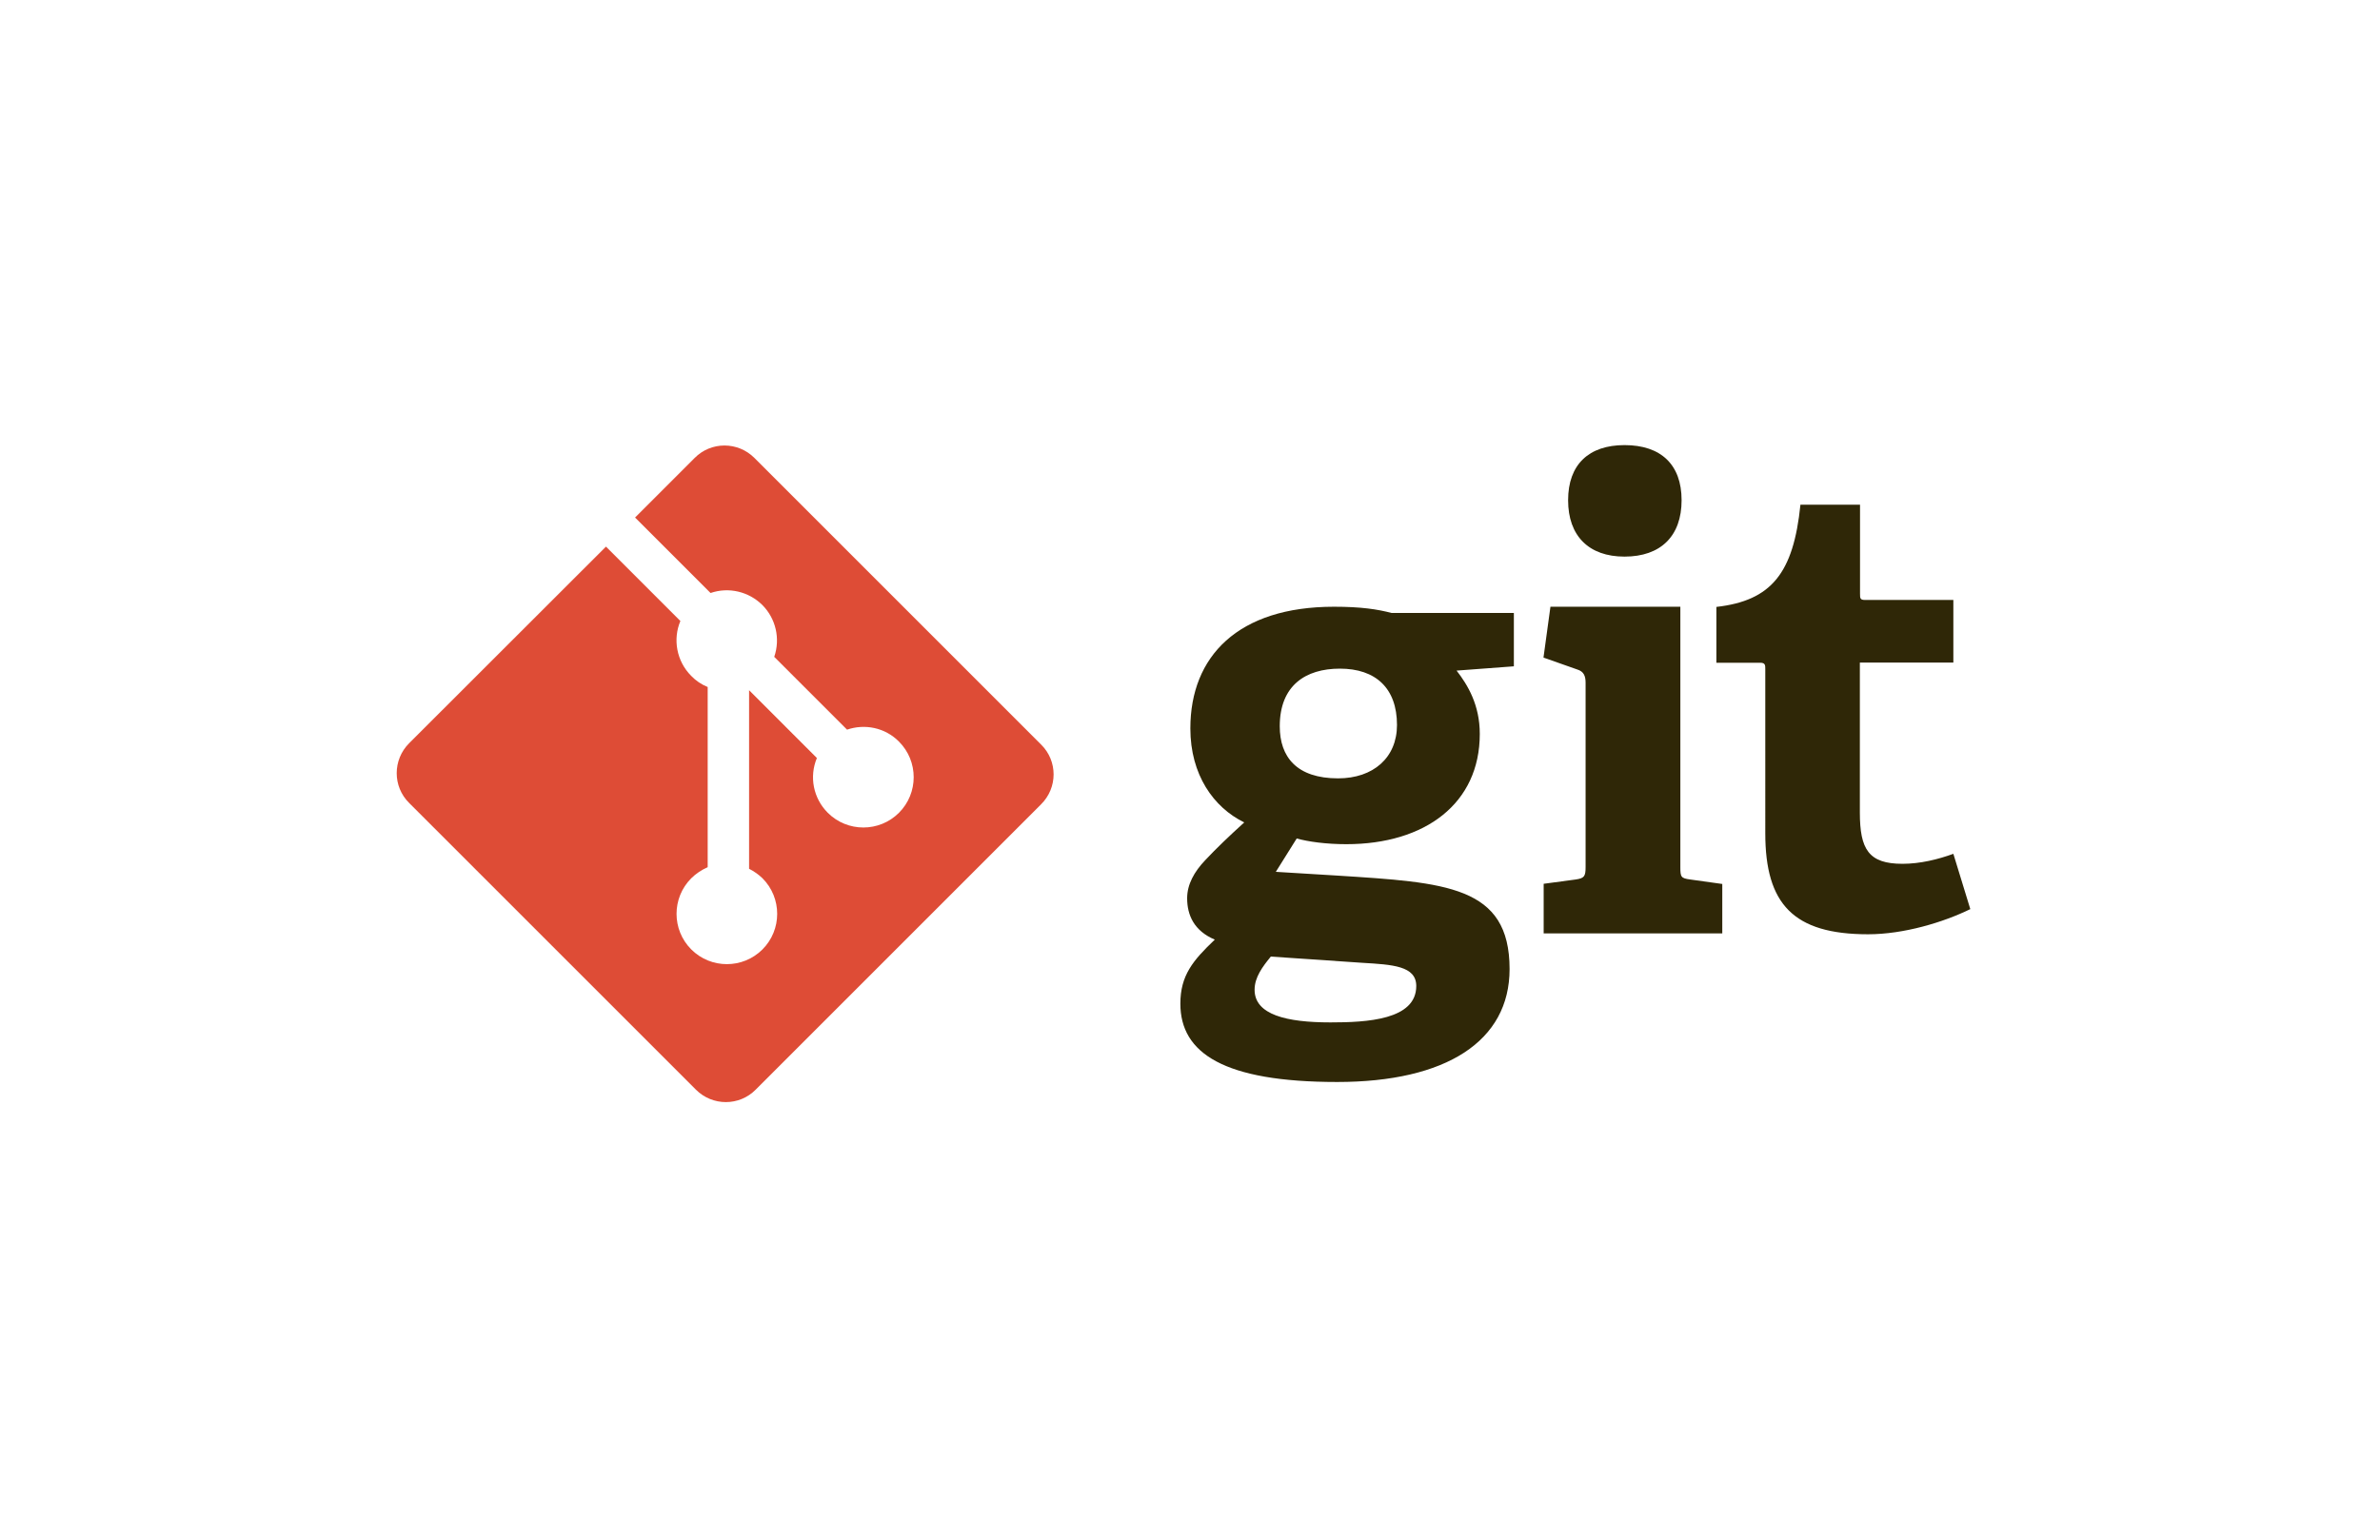
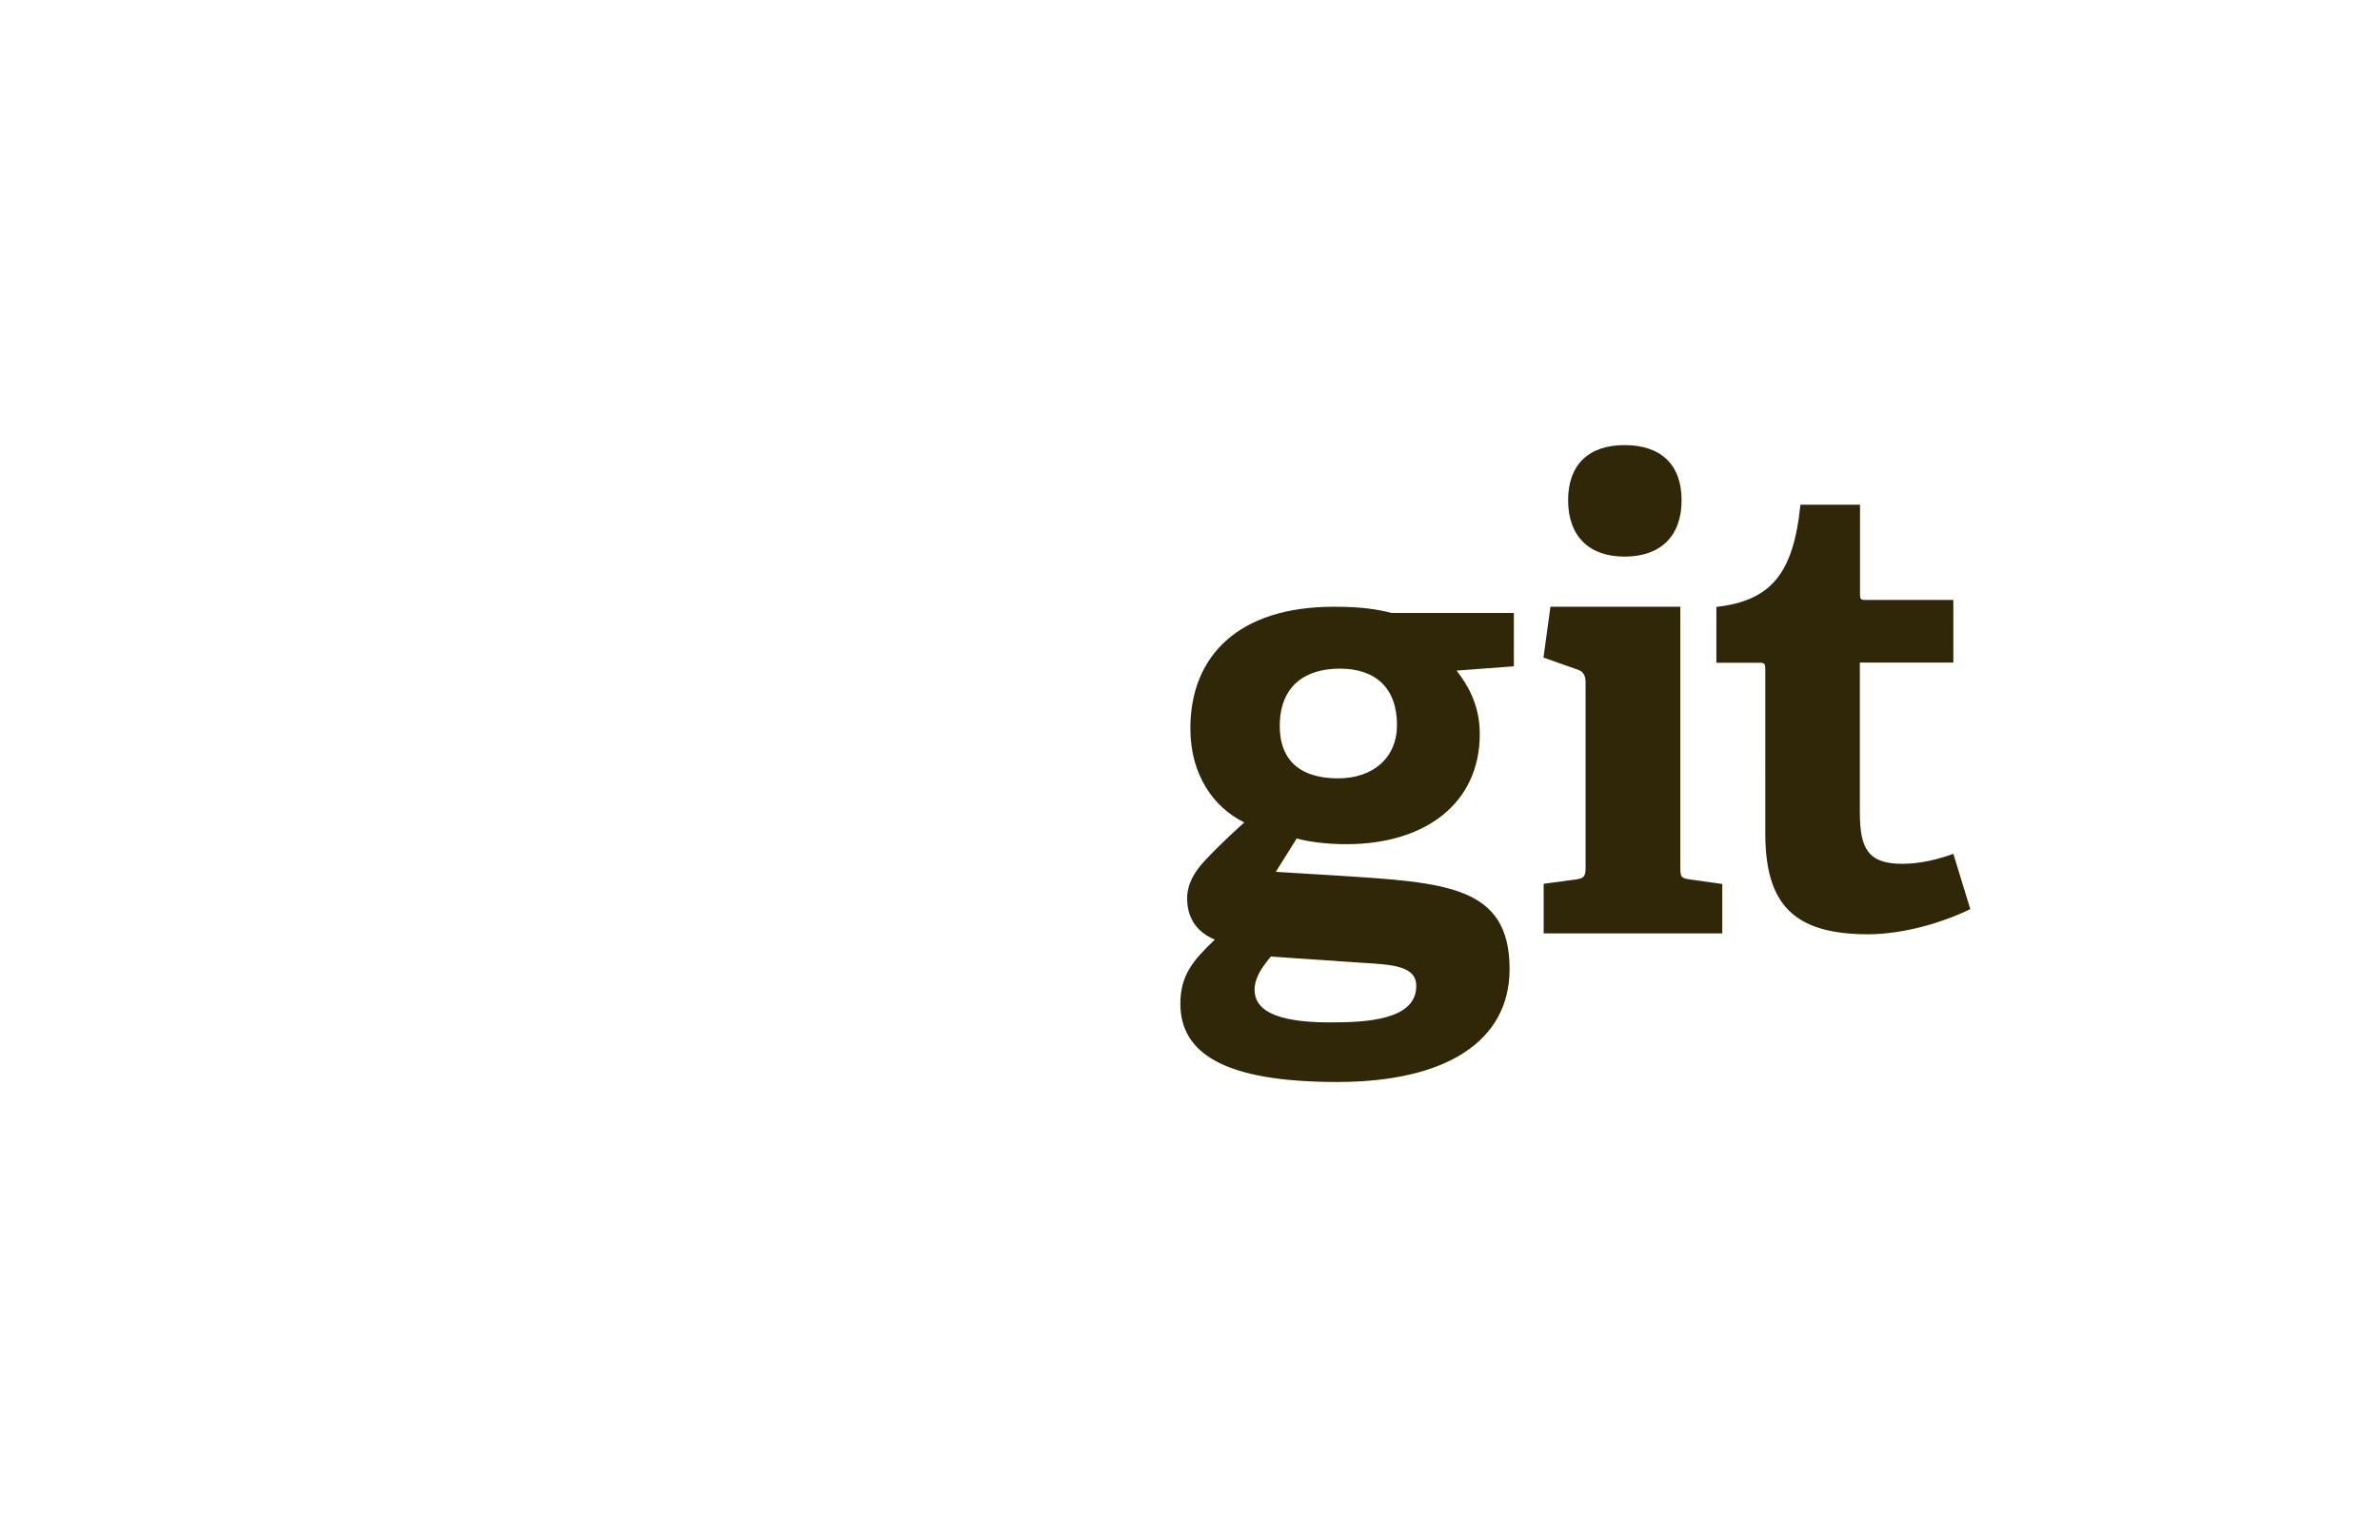
<svg xmlns="http://www.w3.org/2000/svg" version="1.0" id="katman_1" x="0px" y="0px" viewBox="0 0 1333.8 863" style="enable-background:new 0 0 1333.8 863;" xml:space="preserve">
  <style type="text/css">
	.st0{fill:#2F2707;}
	.st1{fill:#DE4C36;}
</style>
  <path class="st0" d="M750.9,374.8c-19.3,0-33.7,9.5-33.7,32.3c0,17.2,9.5,29.2,32.7,29.2c19.7,0,33-11.6,33-29.9  C782.9,385.7,770.9,374.8,750.9,374.8L750.9,374.8z M712.2,536.2c-4.6,5.6-9.1,11.6-9.1,18.6c0,14,17.9,18.3,42.5,18.3  c20.4,0,48.1-1.4,48.1-20.4c0-11.3-13.4-12-30.2-13L712.2,536.2L712.2,536.2z M816.3,375.9c6.3,8.1,13,19.3,13,35.5  c0,39-30.6,61.8-74.8,61.8c-11.3,0-21.4-1.4-27.8-3.2L715,488.7l34.4,2.1c60.8,3.9,96.6,5.6,96.6,52.4c0,40.4-35.5,63.3-96.6,63.3  c-63.6,0-87.9-16.2-87.9-43.9c0-15.8,7-24.2,19.3-35.9c-11.6-4.9-15.5-13.7-15.5-23.2c0-7.7,3.9-14.8,10.2-21.4  c6.3-6.7,13.3-13.4,21.8-21.1c-17.2-8.4-30.2-26.7-30.2-52.7c0-40.4,26.7-68.2,80.5-68.2c15.1,0,24.3,1.4,32.3,3.5h68.5v29.9  L816.3,375.9L816.3,375.9z M910.4,312c-20,0-31.6-11.6-31.6-31.6c0-20,11.6-30.9,31.6-30.9c20.4,0,32,10.9,32,30.9  C942.4,300.4,930.8,312,910.4,312z M865.1,523.2v-27.8L883,493c4.9-0.7,5.6-1.8,5.6-7V382.7c0-3.9-1.1-6.3-4.6-7.4l-19-6.7l3.9-28.5  h72.8V486c0,5.6,0.3,6.3,5.6,7l17.9,2.5v27.7H865.1z M1104.2,509.6c-15.1,7.4-37.3,14.1-57.3,14.1c-41.8,0-57.6-16.9-57.6-56.6V375  c0-2.1,0-3.5-2.8-3.5h-24.6v-31.3c30.9-3.5,43.2-19,47.1-57.3h33.4v49.9c0,2.5,0,3.5,2.8,3.5h49.5v35.1h-52.4v84  c0,20.7,4.9,28.8,23.9,28.8c9.9,0,20-2.5,28.5-5.6L1104.2,509.6" />
-   <path class="st1" d="M583.5,417.4L422.8,256.7c-9.3-9.3-24.3-9.3-33.5,0c0,0,0,0,0,0l-33.4,33.4l42.3,42.3c10.2-3.5,21.4-0.8,29,6.7  c7.6,7.6,10.2,18.9,6.7,29.1l40.8,40.8c9.9-3.4,21.3-1.2,29.1,6.7c11,11,11,28.9,0,39.9c0,0,0,0,0,0c-11,11-28.9,11-39.9,0  c-8.1-8.1-10.5-20.2-6.1-30.7l-38-38l0,100.1c2.8,1.4,5.3,3.2,7.5,5.3c11,11,11,28.9,0,39.9c0,0,0,0,0,0c-11,11-28.9,11-39.9,0  c-11-11-11-28.9,0-39.9c2.6-2.6,5.8-4.7,9.2-6.2v-101c-3.5-1.4-6.6-3.5-9.2-6.2c-8.3-8.3-10.4-20.6-6.1-30.8l-41.7-41.7L229.3,416.6  c-9.3,9.3-9.3,24.3,0,33.5c0,0,0,0,0,0L390,610.8c9.3,9.3,24.3,9.3,33.5,0l159.9-159.9C592.8,441.6,592.8,426.6,583.5,417.4" />
</svg>